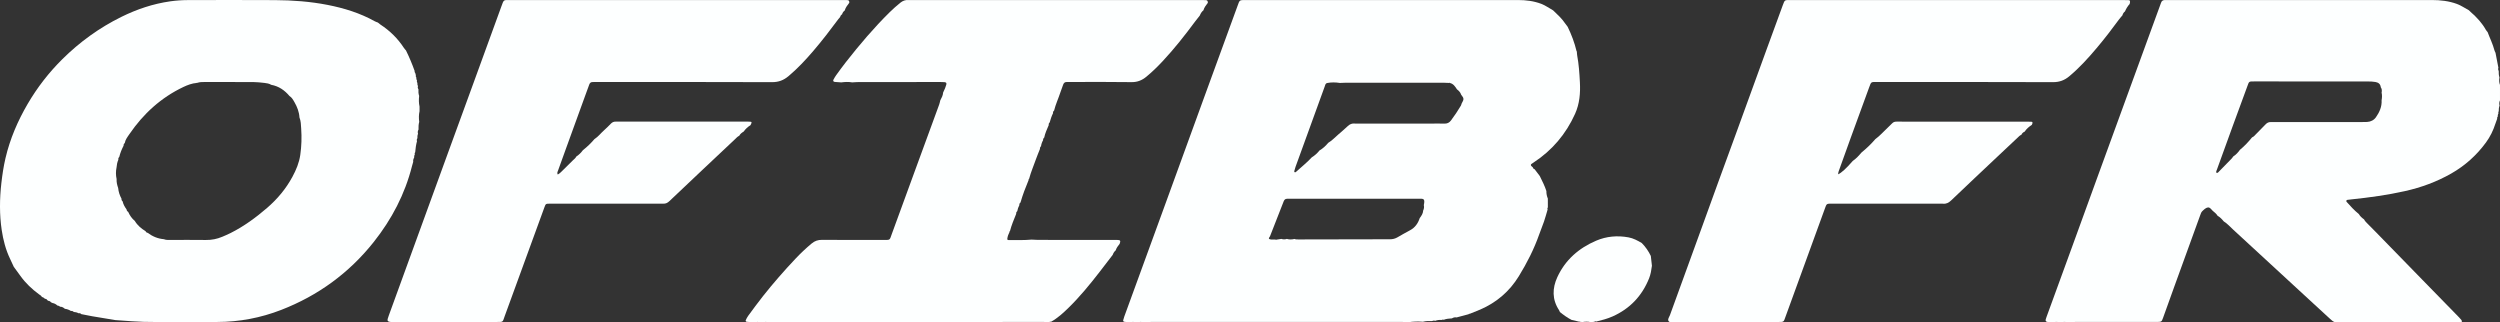
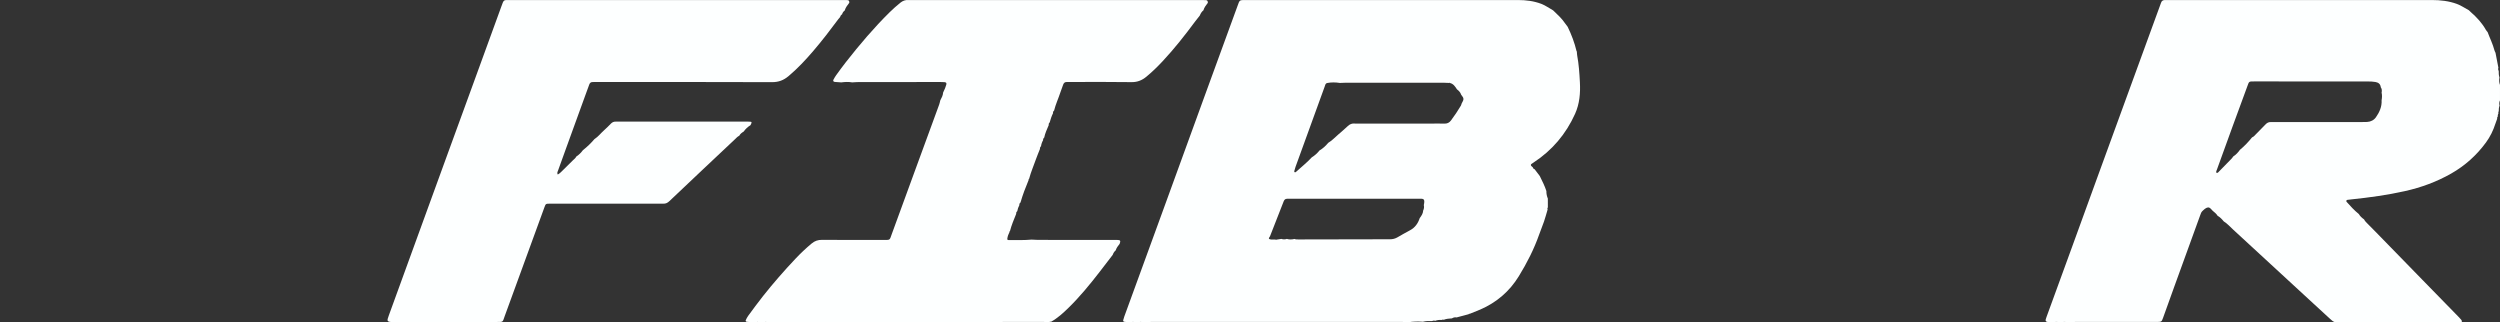
<svg xmlns="http://www.w3.org/2000/svg" id="Calque_2" data-name="Calque 2" viewBox="0 0 2217.67 285.98">
  <rect x="0" y="0" width="2217.67" height="285.98" fill="#333333" stroke="none" />
  <defs>
    <style>      .cls-1 {        fill: #fdffff;      }    </style>
  </defs>
  <g id="Calque_1-2" data-name="Calque 1">
    <path class="cls-1" d="M1001.56,285.96c-1.42-.17-2.85-.29-4.26-.52-.72-.12-1.11-.71-.95-1.4,.24-1.09,.57-2.16,.96-3.21,12.04-33.03,24.11-66.05,36.14-99.09,11.65-31.98,23.26-63.98,34.92-95.96,9.79-26.88,19.62-53.74,29.43-80.61,1.93-5.29,1.45-5.14,7.53-5.14,69.06,0,138.13,0,207.19,0,11.35,0,22.7-.01,34.05,0,7.08,.01,14,.85,20.7,3.39,3.79,1.44,6.95,3.89,10.45,5.78,3.81,3.61,7.69,7.14,10.64,11.54,.7,1.05,1.51,2.02,2.27,3.03,3.36,6.93,6.09,14.09,7.87,21.59,.03,.14,.17,.26,.27,.39,.09,1.11,.07,2.24,.28,3.33,1.48,7.87,1.99,15.83,2.42,23.8,.52,9.67-.24,19.14-4.29,28.12-8.09,17.93-20.28,32.34-36.75,43.13-.66,.44-1.37,.82-1.98,1.32-.56,.46-.58,1.14-.15,1.69,.39,.49,.93,.85,1.4,1.27,.21,.88,.73,1.47,1.62,1.72,1.52,2,3.04,4,4.56,6,2.12,4.37,4.37,8.68,5.86,13.32-.04,2.32,.39,4.55,1.29,6.68,0,2.61,.02,5.22,.02,7.83-.46,.58-.53,1.2-.21,1.86-1.04,3.52-1.97,7.08-3.16,10.55-1.34,3.93-2.98,7.76-4.35,11.67-4.58,13.03-10.83,25.24-18.04,36.98-8.29,13.5-19.76,23.29-34.26,29.58-3.07,1.33-6.21,2.52-9.32,3.77-.44-.16-.77-.02-1.01,.37-3.53,.94-7.07,1.88-10.6,2.82-1.49-.26-2.87,.03-4.14,.85-2.44,.18-4.89,.27-7.2,1.22-.65-.28-1.27-.2-1.86,.18-2-.17-3.93,.08-5.81,.77-.96-.34-1.9-.23-2.81,.19-2.72-.14-5.41-.05-8.07,.63-4.36-.33-8.7-.24-13.02,.45-1.59-.09-3.18-.26-4.77-.26-74.57-.01-149.14-.01-223.72,0-1.91,0-3.81,.2-5.72,.3-2.23-.49-4.46-.38-6.69,.02-2.24-.52-4.49-.41-6.73,0Zm139.98-74.03c2.25,.68,4.5,.59,6.75,.02,1.21,.52,2.5,.45,3.78,.45,26.98-.05,53.97-.13,80.95-.16,2.3,0,4.42-.48,6.41-1.61,3.75-2.13,7.46-4.32,11.28-6.32,4.52-2.37,7.16-6.15,8.69-10.86,1.5-2.01,2.95-4.05,3.05-6.7,.75-1.53,.98-3.13,.58-4.8,1.33-6.17-.47-5.67-4.87-5.67-.64,0-1.28,0-1.92,0-36.9,0-73.81-.01-110.71-.02-6.43,0-5.79-.35-8.14,5.71-3.59,9.23-7.21,18.44-10.82,27.66-1.47,2.02-1.37,2.37,.86,2.84,1.15,0,2.3,0,3.45,0,.77,.27,1.53,.26,2.29-.02,1.18-.18,2.37-.35,3.55-.53,1.6,.6,3.21,.51,4.81,0Zm28.99-78.5c3.01-1.73,5.46-4.08,7.68-6.72,3.33-1.96,5.94-4.81,8.83-7.3,2.91-2.5,5.81-5.01,8.61-7.63,1.76-1.64,3.68-2.44,6.08-2.18,.95,.1,1.92,.02,2.88,.02,21.75,0,43.5,0,65.25,0,3.84,0,7.68-.09,11.51,.03,2.48,.08,4.26-.84,5.74-2.79,3.19-4.21,6.08-8.62,8.79-13.15,.32-.53,.43-1.19,.63-1.8,2.27-4.02,2.24-4.55-.38-7.92-.65-2.05-2.06-3.51-3.74-4.76-1.56-2.4-3.07-4.85-6.13-5.6l-.29-.31s-.33,.26-.33,.26c-1.59-.07-3.18-.19-4.77-.19-29.19-.01-58.39-.01-87.58,0-1.59,0-3.18,.12-4.77,.18-3.73-.59-7.45-.67-11.18,.05-1.77,.41-1.86,2.03-2.33,3.32-8.63,23.71-17.24,47.43-25.84,71.15-.43,1.2-.76,2.44-1.08,3.67-.07,.27,0,.7,.19,.88,.38,.37,.88,.24,1.24-.09,4.7-4.3,9.75-8.23,14.07-12.95,2.68-1.64,4.96-3.74,6.92-6.18Z" />
    <path class="cls-1" d="M1820.13,285.96c-.47-.09-.94-.27-1.41-.26-5.07,.14-4.51-1.24-3.27-4.66,7.55-20.72,15.13-41.43,22.67-62.15,7.49-20.57,14.95-41.15,22.44-61.73,8.86-24.32,17.74-48.64,26.61-72.96,9.7-26.57,19.39-53.14,29.09-79.71,.22-.6,.49-1.19,.66-1.8,.55-2.06,1.96-2.76,3.96-2.65,1.12,.06,2.24,0,3.36,0,77.69,0,155.38,0,233.07,0,7.57,0,14.96,.83,22.14,3.45,3.81,1.39,7.03,3.75,10.57,5.57,.57,.54,1.12,1.11,1.71,1.63,5.31,4.62,10.03,9.73,13.49,15.92,.38,.68,.97,1.24,1.46,1.85,2,5.42,4.64,10.6,6.09,16.24,.19,.74,.61,1.42,.93,2.13,.85,4.42,1.7,8.85,2.55,13.27-.37,.98-.27,1.92,.28,2.82-.07,1.97,.04,3.92,.67,5.8-.42,2.25-.33,4.47,.47,6.63,0,4.57,0,9.14,0,13.71-.77,1.51-.75,3.09-.4,4.69-.6,1.58-.76,3.22-.71,4.9-.42,.55-.53,1.15-.26,1.8-.51,.93-.68,1.94-.64,2.99-.5,.52-.68,1.13-.46,1.83-.54,1.5-1.12,2.98-1.61,4.49-1.91,5.98-4.64,11.57-8.34,16.62-8.31,11.36-18.59,20.57-30.82,27.55-12.86,7.33-26.62,12.36-41.03,15.59-15.6,3.5-31.42,5.66-47.31,7.33-1.27,.13-2.54,.25-3.8,.44-.89,.14-1.26,1.13-.65,1.81,3.4,3.8,6.83,7.58,10.83,10.78,1.11,1.98,2.77,3.43,4.6,4.71,.87,1.75,2.32,3.02,3.65,4.38,2.11,2.17,4.29,4.29,6.4,6.46,13.81,14.16,27.61,28.33,41.43,42.49,10.81,11.08,21.63,22.14,32.43,33.21,.78,.8,1.53,1.63,2.26,2.47,.55,.64,.73,1.4,.57,2.23-1.59-.07-3.18-.21-4.77-.21-34.25-.02-68.5-.02-102.75,0-1.59,0-3.17,.18-4.76,.27-1.94-.5-3.31-1.86-4.72-3.16-4.81-4.43-9.64-8.85-14.45-13.28-23.82-21.96-47.62-43.94-71.48-65.86-2.68-2.47-5.1-5.26-8.25-7.21-1.57-1.93-3.27-3.73-5.47-4.98-1.06-1.84-2.78-3.06-4.33-4.41-1.28-1.12-2.24-3.15-4.16-2.93-2.1,.23-3.64,1.94-5.12,3.34-.86,.82-1.3,2.17-1.73,3.35-7.75,21.29-15.48,42.59-23.19,63.89-3.31,9.15-6.57,18.32-9.88,27.47-1.18,3.26-1.42,3.4-4.8,3.48-1.28,.03-2.55,0-3.83,0-23.14,0-46.29,0-69.43,.02-2.07,0-4.13,.19-6.2,.29-2.23-.48-4.47-.38-6.7,.02-2.56-.52-5.12-.41-7.68,.02Zm292.52-203.79c.36-1.69,.3-3.32-.75-4.8-.26-2.88-2.2-4.2-4.72-4.64-2.19-.38-4.45-.46-6.68-.47-33.57-.03-67.15-.03-100.72-.03-5.06,0-4.59-.19-6.36,4.62-4.24,11.55-8.51,23.09-12.73,34.65-4.71,12.91-9.38,25.84-14.06,38.76-.37,1.02-1.12,2-.4,3.16,1.15,.12,1.69-.77,2.34-1.44,3.7-3.76,7.39-7.53,11.05-11.31,.54-.56,.95-1.26,1.43-1.89,2.42-1.52,4.3-3.59,5.94-5.89,3.99-3.28,7.51-7.01,10.74-11.03,1.42-.51,2.31-1.68,3.31-2.69,2.92-2.95,5.88-5.87,8.73-8.9,1.31-1.39,2.78-2.05,4.66-2,1.44,.04,2.88,0,4.32,0,25.26,0,50.52,0,75.79,0,1.76,0,3.52,0,5.27-.09,3.22-.19,6.01-1.61,7.8-4.16,3.15-4.49,5.38-9.42,5.04-15.14,.41-2.24,.52-4.48,0-6.73Z" />
-     <path class="cls-1" d="M12.22,236.68c-1.07-2.31-2.11-4.63-3.21-6.92-3.93-8.14-6.16-16.78-7.49-25.67-2.07-13.84-1.89-27.7-.32-41.57,.85-7.47,1.95-14.88,3.66-22.21,4.01-17.11,10.85-33.04,19.7-48.17,8.52-14.58,18.8-27.81,30.76-39.66,15.43-15.28,32.86-27.89,52.38-37.52,13.71-6.77,28.04-11.58,43.2-13.76,5.38-.77,10.81-1.12,16.25-1.13,25.57-.04,51.15-.13,76.72,.03,15.68,.1,31.3,1.23,46.72,4.25,14.66,2.87,28.82,7.24,41.94,14.56,.82,.46,1.75,.72,2.64,1.07,.74,.59,1.45,1.25,2.24,1.77,8.41,5.49,15.44,12.36,20.92,20.8,.51,.79,1.2,1.47,1.81,2.2,2.91,5.93,5.46,12.01,7.69,18.23-.18,.72,.06,1.31,.54,1.83,.18,.68,.37,1.36,.55,2.03-.24,.67-.09,1.27,.35,1.81-.08,1.06,.16,2.05,.68,2.98-.28,.67-.17,1.28,.31,1.82-.11,1.04,.02,2.04,.52,2.98-.37,1-.19,1.91,.42,2.76-.14,2-.04,3.98,.62,5.9-.36,3.16-.35,6.32,.34,9.44,0,1.37,0,2.74,0,4.11-.69,3.14-.71,6.3-.28,9.47-.63,2.25-.7,4.54-.62,6.85-.71,1.18-.83,2.43-.44,3.75-.54,1.26-.65,2.57-.55,3.91-.58,.79-.71,1.64-.35,2.56-.93,3.24-1.3,6.57-1.61,9.91-.47,.55-.59,1.15-.3,1.83-.55,.91-.71,1.91-.64,2.95-.71,1.12-1.03,2.32-.8,3.64-.35,1.23-.74,2.44-1.05,3.68-6.3,25.04-18.02,47.38-34.01,67.51-21.86,27.5-49.29,47.5-82.05,60.21-18.22,7.07-37.11,10.65-56.64,10.7-18.37,.05-36.74,0-55.11,.02-6.87,0-13.73-.15-20.59-.64-4.93-.36-9.87-.7-14.8-1.05-6.83-1.13-13.67-2.23-20.49-3.4-3.25-.56-6.48-1.26-9.72-1.89-.65-.74-1.47-.98-2.42-.76-1.33-.76-2.77-1.1-4.28-1.17-.66-.73-1.48-1.02-2.46-.85-1.65-1.07-3.45-1.73-5.41-1.95-1.19-1.07-2.51-1.88-4.19-1.85-.68-.65-1.51-.96-2.43-1.06-1.23-1.12-2.63-1.94-4.3-2.21-.48-.22-.95-.44-1.43-.66-.58-.85-1.41-1.25-2.42-1.3-.18-.29-.44-.45-.77-.48-.4-.93-1.16-1.29-2.11-1.32-.77-.82-1.67-1.4-2.77-1.67-.46-1.12-1.53-1.57-2.42-2.22-6.33-4.65-11.99-9.98-16.58-16.39-1.94-2.72-3.93-5.4-5.9-8.09Zm96.56-58.05c.57,2.69,1.94,4.98,3.51,7.18,.07,.98,.6,1.66,1.42,2.15,1.38,3.12,3.27,5.86,5.9,8.07,2.32,3.92,5.71,6.72,9.53,9.06,.38,.84,.99,1.38,1.93,1.47,4.23,3.22,8.97,5.16,14.28,5.63,2.14,.9,4.41,.62,6.63,.63,10.23,.04,20.46-.1,30.69,.06,5.07,.08,9.84-.88,14.46-2.83,2.5-1.06,5.01-2.12,7.43-3.34,11.78-5.92,22.32-13.63,32.29-22.21,9.19-7.91,16.82-17.03,22.58-27.71,3.29-6.09,5.94-12.44,6.93-19.3,1.12-7.76,1.36-15.61,.81-23.44-.23-3.31-.23-6.71-1.53-9.88-.29-4.89-2.01-9.32-4.42-13.51-1.18-2.05-2.31-4.19-4.43-5.49-4.3-5.11-9.51-8.72-16.2-9.93-1.82-1.1-3.88-1.45-5.93-1.67-3.33-.36-6.67-.75-10.01-.78-14.37-.09-28.73-.05-43.1-.04-2.24,0-4.48,0-6.62,.78l-.23-.17-.19,.22c-4.21,.34-8.11,1.82-11.86,3.6-19.84,9.42-35.48,23.73-47.81,41.75-1.69,2.46-3.64,4.9-4.19,8.01-.78,.56-1.12,1.31-1,2.27-1.66,3.19-3.02,6.5-3.86,10.01-.72,.67-.99,1.49-.79,2.47-1,2.16-1.42,4.47-1.61,6.82-.71,3.44-.71,6.87,.05,10.31-.18,2.76,.48,5.37,1.38,7.95,.33,3.36,1.32,6.51,2.96,9.45-.1,.98,.23,1.79,1,2.41Z" />
    <path class="cls-1" d="M668.56,285.96c-2.06-.16-4.13-.26-6.18-.51-.66-.08-1.16-.74-.85-1.42,.59-1.3,1.22-2.61,2.06-3.75,4.37-5.9,8.68-11.85,13.24-17.6,9.13-11.52,18.8-22.57,28.89-33.26,4.49-4.76,9.25-9.25,14.3-13.45,2.71-2.26,5.58-3.24,9.18-3.21,18.05,.15,36.1,.09,54.16,.07,6.69,0,5.62,.46,7.78-5.38,7.42-20.07,14.7-40.2,22.05-60.3,6.64-18.15,13.31-36.28,19.94-54.43,.43-1.19,.65-2.45,.97-3.68,1.13-2.19,2.38-4.35,2.5-6.91,.59-1.3,1.25-2.57,1.76-3.9,2.03-5.31,1.93-5.47-3.94-5.47-24.25,0-48.5,0-72.75,.04-1.91,0-3.81,.19-5.72,.29-3.22-.6-6.44-.42-9.67,0-1.91-.13-3.81-.25-5.72-.41-1.21-.1-1.79-.96-1.25-1.96,.76-1.4,1.54-2.81,2.48-4.1,2.82-3.88,5.63-7.76,8.59-11.53,12.14-15.47,24.82-30.47,38.86-44.28,2.96-2.92,6.07-5.66,9.29-8.29,2.26-1.85,4.63-2.71,7.49-2.49,.95,.07,1.92,0,2.88,0,85.2,0,170.4,0,255.6,0,1.76,0,3.52,.01,5.27,.09,1.54,.07,1.63,1.23,1.67,2.39-1.59,2.05-3.21,4.09-3.93,6.65-1.55,1.2-2.48,2.84-3.21,4.62-1.38,1.75-2.8,3.46-4.12,5.25-9.03,12.19-18.39,24.1-28.76,35.19-4.58,4.9-9.37,9.59-14.56,13.86-3.81,3.13-7.89,4.85-13.1,4.77-17.88-.28-35.76-.12-53.64-.12-1.28,0-2.56,.05-3.83,.01-1.7-.05-2.65,.83-3.19,2.34-.8,2.26-1.69,4.48-2.43,6.76-1.77,5.46-4.25,10.68-5.63,16.27-.79,.58-1.08,1.36-.92,2.31-1.33,2.61-2.19,5.38-2.98,8.19-.76,.61-.99,1.42-.84,2.35-1.5,3.62-3.23,7.15-4,11.04-.73,.64-1.1,1.43-1.03,2.42-.96,1.65-1.56,3.42-1.82,5.3-.7,.64-1.06,1.42-.93,2.39-1.22,3.1-2.52,6.16-3.63,9.3-1.99,5.69-4.42,11.22-5.96,17.07-.43,.34-.6,.79-.52,1.33-2.69,6.5-5.24,13.04-7.16,19.82-.77,.59-1.15,1.35-1.01,2.33-.91,1.7-1.52,3.5-1.87,5.39-.75,.59-1.09,1.35-.93,2.31-2.05,5.04-4.17,10.05-5.54,15.33-.42,.17-.58,.46-.43,.9-.93,1.83-1.66,3.72-1.92,5.77-.25,1.23,.7,1.29,1.43,1.29,6.71,0,13.42,.19,20.11-.41,1.91,.09,3.82,.25,5.73,.26,22.05,.02,44.09,.01,66.14,.01,1.28,0,2.56,0,3.83,.01,3.29,.03,3.37,.77,2.39,3.5-1.49,1.76-2.81,3.62-3.54,5.83-1.27,1.04-2.06,2.41-2.61,3.94-3.86,5.03-7.71,10.08-11.6,15.09-8.57,11.07-17.42,21.89-27.44,31.71-4.78,4.68-9.68,9.19-15.56,12.49-.69-.16-1.31-.02-1.87,.42-1.43-.07-2.86-.2-4.3-.2-79.2,0-158.4,0-237.6,.01-1.91,0-3.81,.2-5.72,.31-2.55-.51-5.1-.4-7.64,.02-2.25-.52-4.5-.42-6.75-.02Z" />
-     <path class="cls-1" d="M1663.58,123.4c4.01-2.93,7.25-6.7,10.86-10.06,6.67-6.21,3.75-5.43,13.32-5.44,36.42-.03,72.85-.01,109.27,0,1.6,0,3.19,.01,4.79,.09,1.2,.06,1.4,.53,.91,1.96-.1,.3-.28,.57-.42,.86-2.47,1.59-4.67,3.46-6.29,5.95-1.31,.58-2.36,1.43-2.92,2.8-1.4,.52-2.35,1.64-3.39,2.61-5.84,5.46-11.66,10.94-17.47,16.42-13.84,13.06-27.7,26.08-41.46,39.22-2.13,2.03-4.29,3.21-7.24,2.88-1.11-.12-2.24-.02-3.36-.02-31.51,0-63.01-.01-94.52-.01-5.71,0-5.19-.26-7.1,4.98-11.59,31.85-23.18,63.69-34.77,95.54-1.58,4.34-1.17,4.49-6.51,4.45-.96,0-1.92,0-2.88,0-23.19,0-46.38,0-69.57,.02-2.07,0-4.14,.2-6.21,.3-2.23-.48-4.46-.38-6.69,.02-2.25-.51-4.5-.41-6.75,0-1.66-.83-4.21,.69-5.19-1.41-.76-1.64,.76-3.33,1.34-4.94,9.58-26.46,19.22-52.89,28.84-79.34,4.75-13.07,9.46-26.16,14.22-39.23,5.31-14.57,10.66-29.13,15.97-43.7,8.81-24.19,17.58-48.38,26.39-72.57,4.87-13.37,9.76-26.73,14.67-40.09,1.84-5.02,1.68-4.63,6.91-4.64,6.72-.01,13.43,0,20.15,0,91.48,0,182.96,0,274.44,0,1.76,0,3.52,0,5.27,.09,1.16,.06,1.43,.53,1.25,2.01-.06,.47-.2,.93-.31,1.4-1.79,1.94-3.1,4.18-4.14,6.59-1.23,.86-1.86,2.12-2.28,3.51-1.02,1.22-2.12,2.38-3.05,3.66-6.31,8.65-12.85,17.11-19.75,25.3-7.52,8.93-15.35,17.55-24.34,25.07-4.2,3.51-8.69,5.22-14.39,5.19-52.1-.2-104.2-.12-156.3-.13-5.26,0-4.95-.35-6.8,4.71-5.36,14.71-10.76,29.4-16.12,44.12-3.33,9.16-6.63,18.33-9.9,27.5-.63,1.76-1.45,3.5-1.54,5.57,2.99-1.3,7.19-5.18,12.99-11.86,3-2.06,5.42-4.72,7.75-7.47,4.44-3.62,8.58-7.56,12.3-11.92Z" />
    <path class="cls-1" d="M527.37,123.34c3.28-2.06,5.57-5.2,8.42-7.72,2.15-1.9,4.17-3.95,6.18-6,1.2-1.22,2.58-1.79,4.28-1.74,1.12,.04,2.23,0,3.35,0,37.17,0,74.35,0,111.52,0,1.12,0,2.23-.02,3.35,.02,2.64,.08,2.72,.28,1.28,3.14-2.4,1.47-4.42,3.34-6.04,5.65-1.58,.98-3.09,2.04-3.97,3.77-1.52,.64-2.54,1.91-3.7,3-9.56,8.98-19.1,17.96-28.64,26.95-9.89,9.32-19.79,18.62-29.61,28.01-1.63,1.56-3.32,2.4-5.54,2.24-.8-.06-1.6,0-2.4,0-31.5,0-63.01,0-94.51,0-1.28,0-2.56-.03-3.84,0-3.36,.08-3.4,.1-4.52,3.12-1.99,5.4-3.95,10.81-5.92,16.22-9.75,26.73-19.51,53.46-29.26,80.19-2.11,5.78-1.03,5.43-7.69,5.43-23.83,0-47.66,0-71.48,.02-2.07,0-4.14,.2-6.21,.3-2.23-.49-4.46-.39-6.69,.02-2.25-.51-4.49-.41-6.74-.01-6-.69-6.05-.71-4.04-6.25,8.51-23.44,17.05-46.87,25.58-70.3,8.86-24.33,17.71-48.67,26.58-73,7.34-20.13,14.7-40.24,22.03-60.37,8.49-23.28,16.95-46.56,25.43-69.84,2.54-6.96,1.74-6.14,8.73-6.14,98.02-.01,196.05,0,294.07,0,1.44,0,2.88,.02,4.32,.04,1.56,.03,1.72,1.12,1.71,2.32-1.6,2.16-3.35,4.24-4.08,6.91-1.16,.87-1.99,1.96-2.33,3.39-.9,.52-1.51,1.26-1.69,2.31-.52,.6-1.07,1.18-1.54,1.82-7.14,9.63-14.43,19.15-22.24,28.26-6.87,8.02-14.05,15.74-22.18,22.53-4.21,3.51-8.68,5.26-14.39,5.24-51.49-.2-102.99-.12-154.48-.13-1.6,0-3.2,.02-4.8,.03-1.45,0-2.4,.71-2.9,2.06-1.1,3-2.21,6-3.3,9-5.68,15.63-11.35,31.25-17.02,46.88-2.45,6.76-4.94,13.51-7.33,20.3-.39,1.11-1.24,2.26-.37,3.82,1.61-.84,2.81-2.08,4.03-3.3,3.17-3.16,6.38-6.28,9.55-9.44,1.01-1.01,2.27-1.8,2.84-3.19,2.34-1.51,4.26-3.45,5.91-5.68,3.76-2.94,7.18-6.24,10.28-9.88Z" />
-     <path class="cls-1" d="M1383.78,276.83c-.27-.58-.47-1.2-.81-1.72-6.25-9.45-6.02-19.46-1.52-29.24,7.05-15.34,19.08-25.8,34.46-32.37,9.18-3.92,18.81-4.75,28.66-2.95,4.34,.79,8.09,2.85,11.81,5.05,3.32,3.36,5.96,7.19,8.01,11.45,.33,2.91,.65,5.81,.98,8.72-.51,3.8-1.09,7.59-2.54,11.19-6.27,15.55-16.96,26.87-32.32,33.72-4.7,2.1-9.65,3.37-14.62,4.56-.6-.34-1.15-.24-1.64,.23-1.08,.1-2.15,.2-3.23,.3-2.41-.62-4.83-.51-7.26-.09-.7-.07-1.41-.13-2.11-.2-.2-.3-.44-.34-.71-.11-2.31-.54-4.61-1.08-6.92-1.62-3.68-1.91-7.02-4.31-10.23-6.92Z" />
  </g>
</svg>